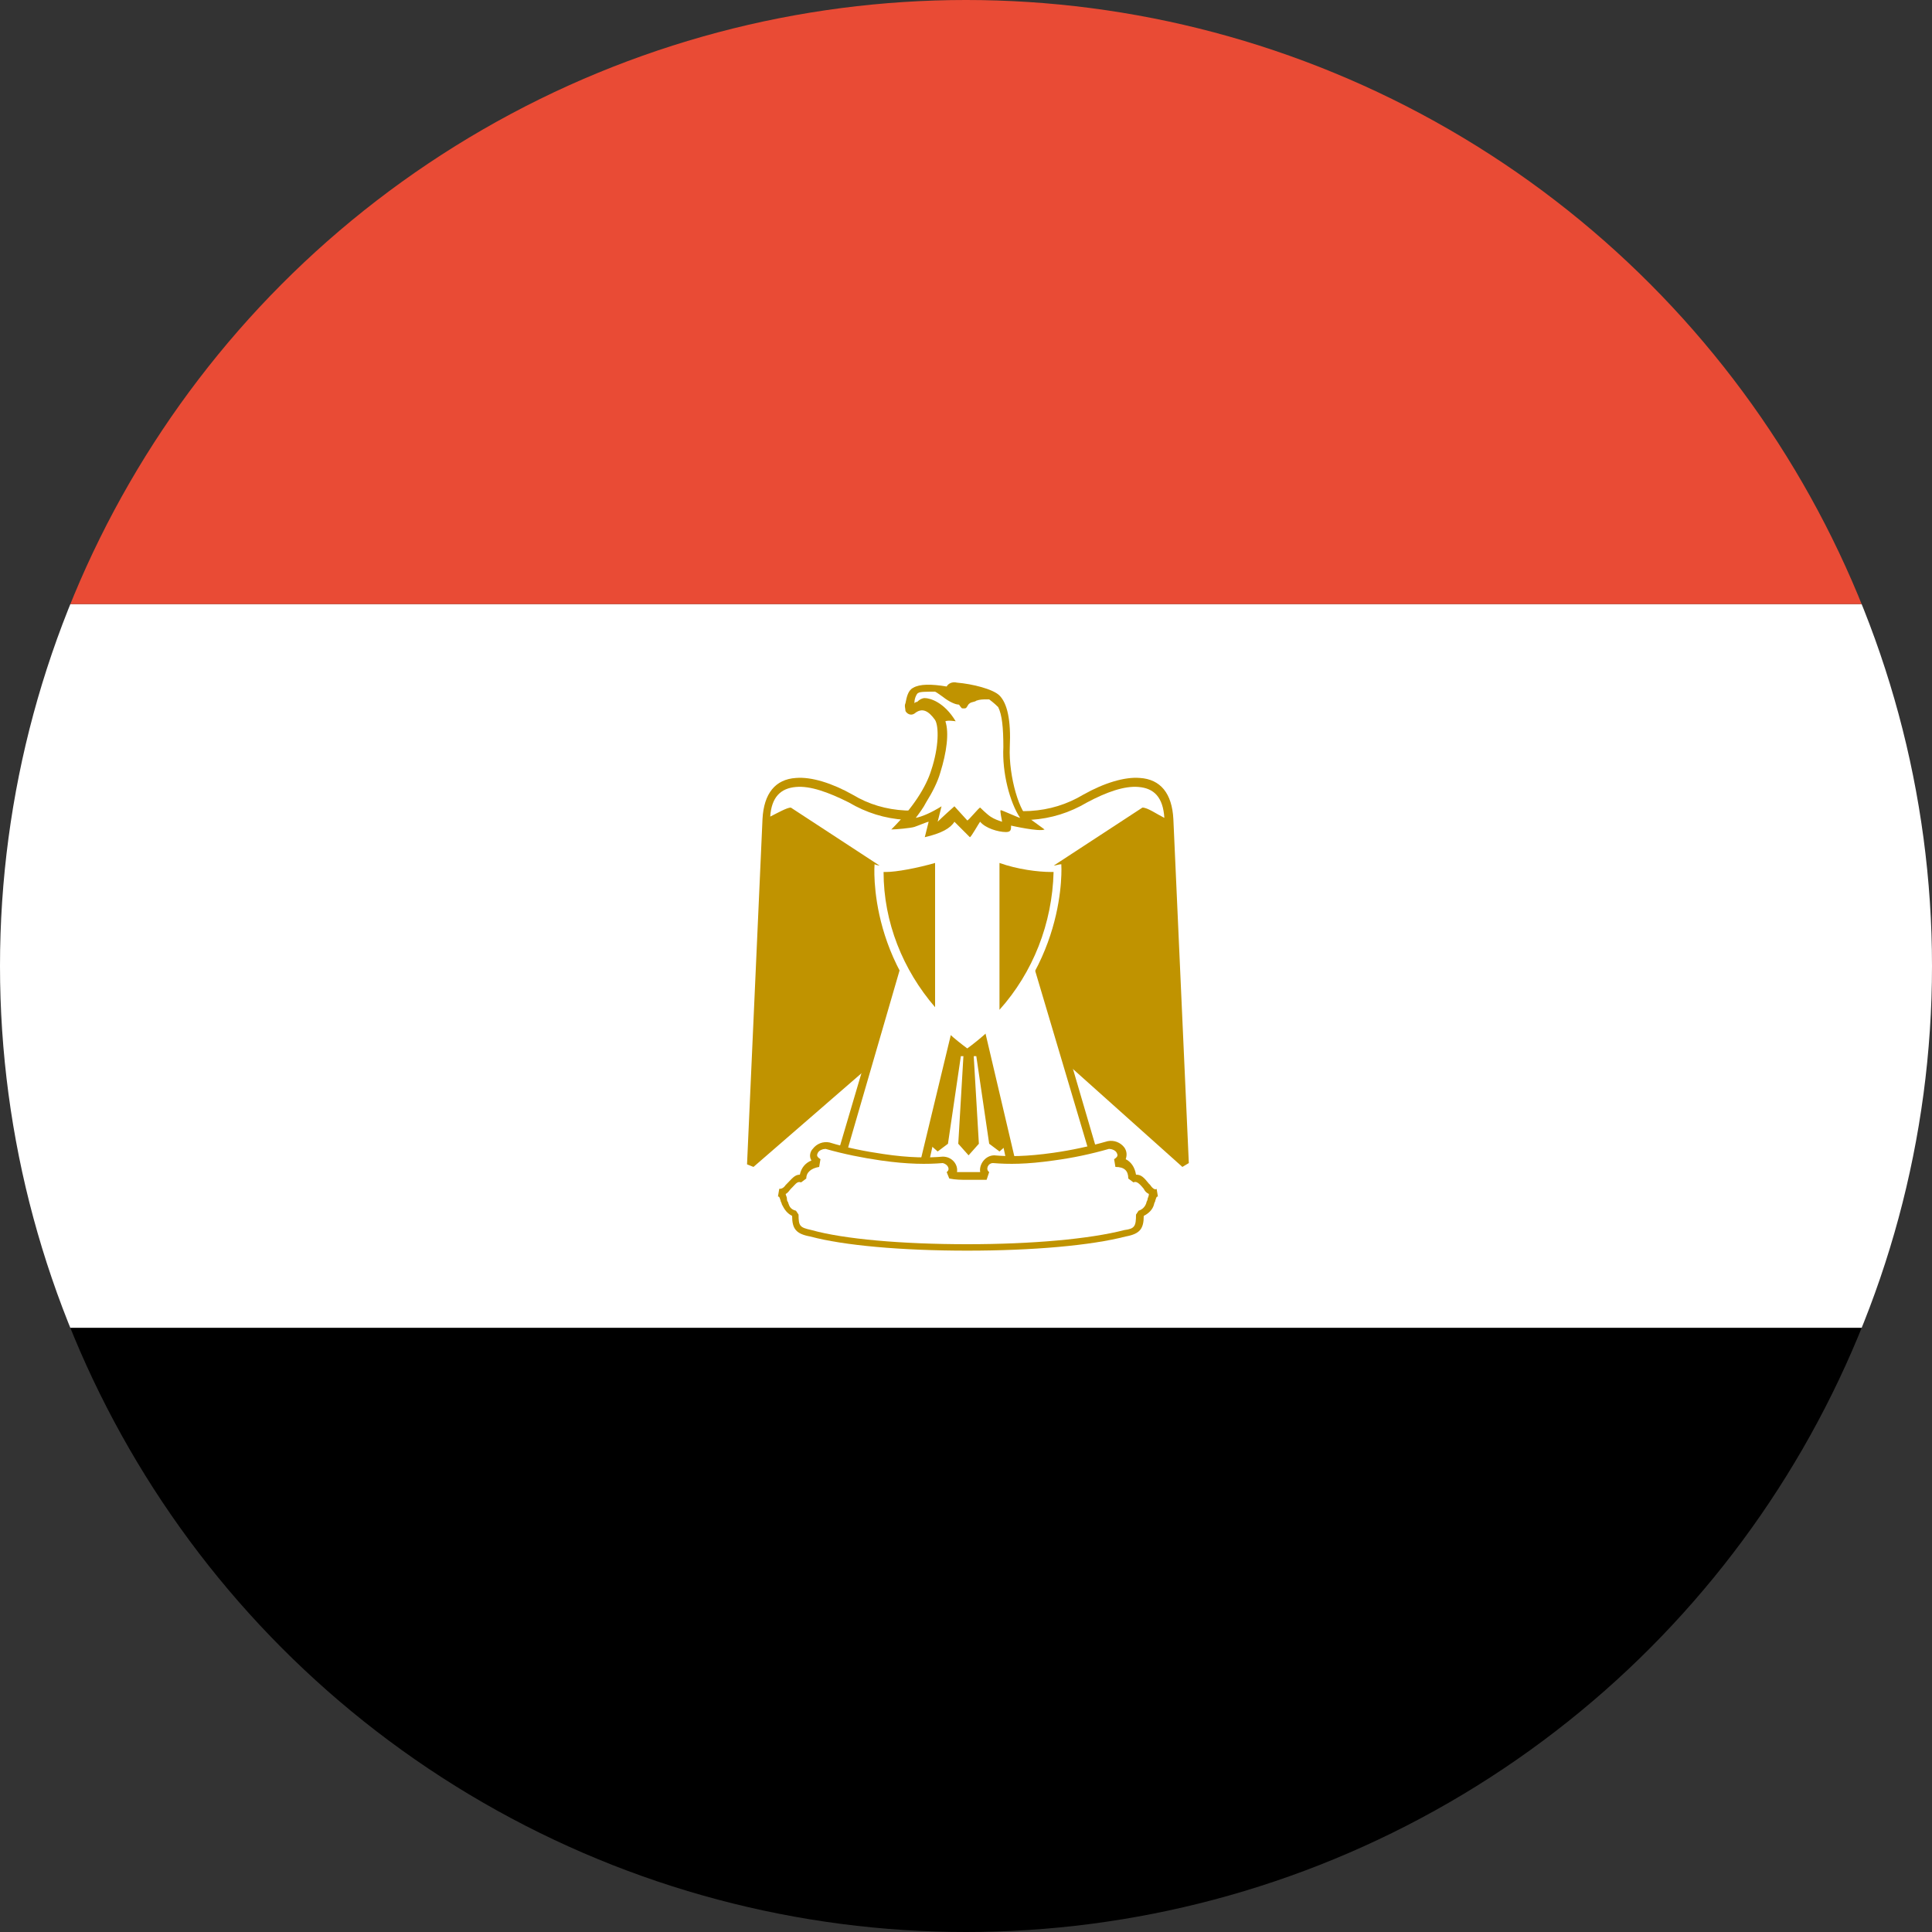
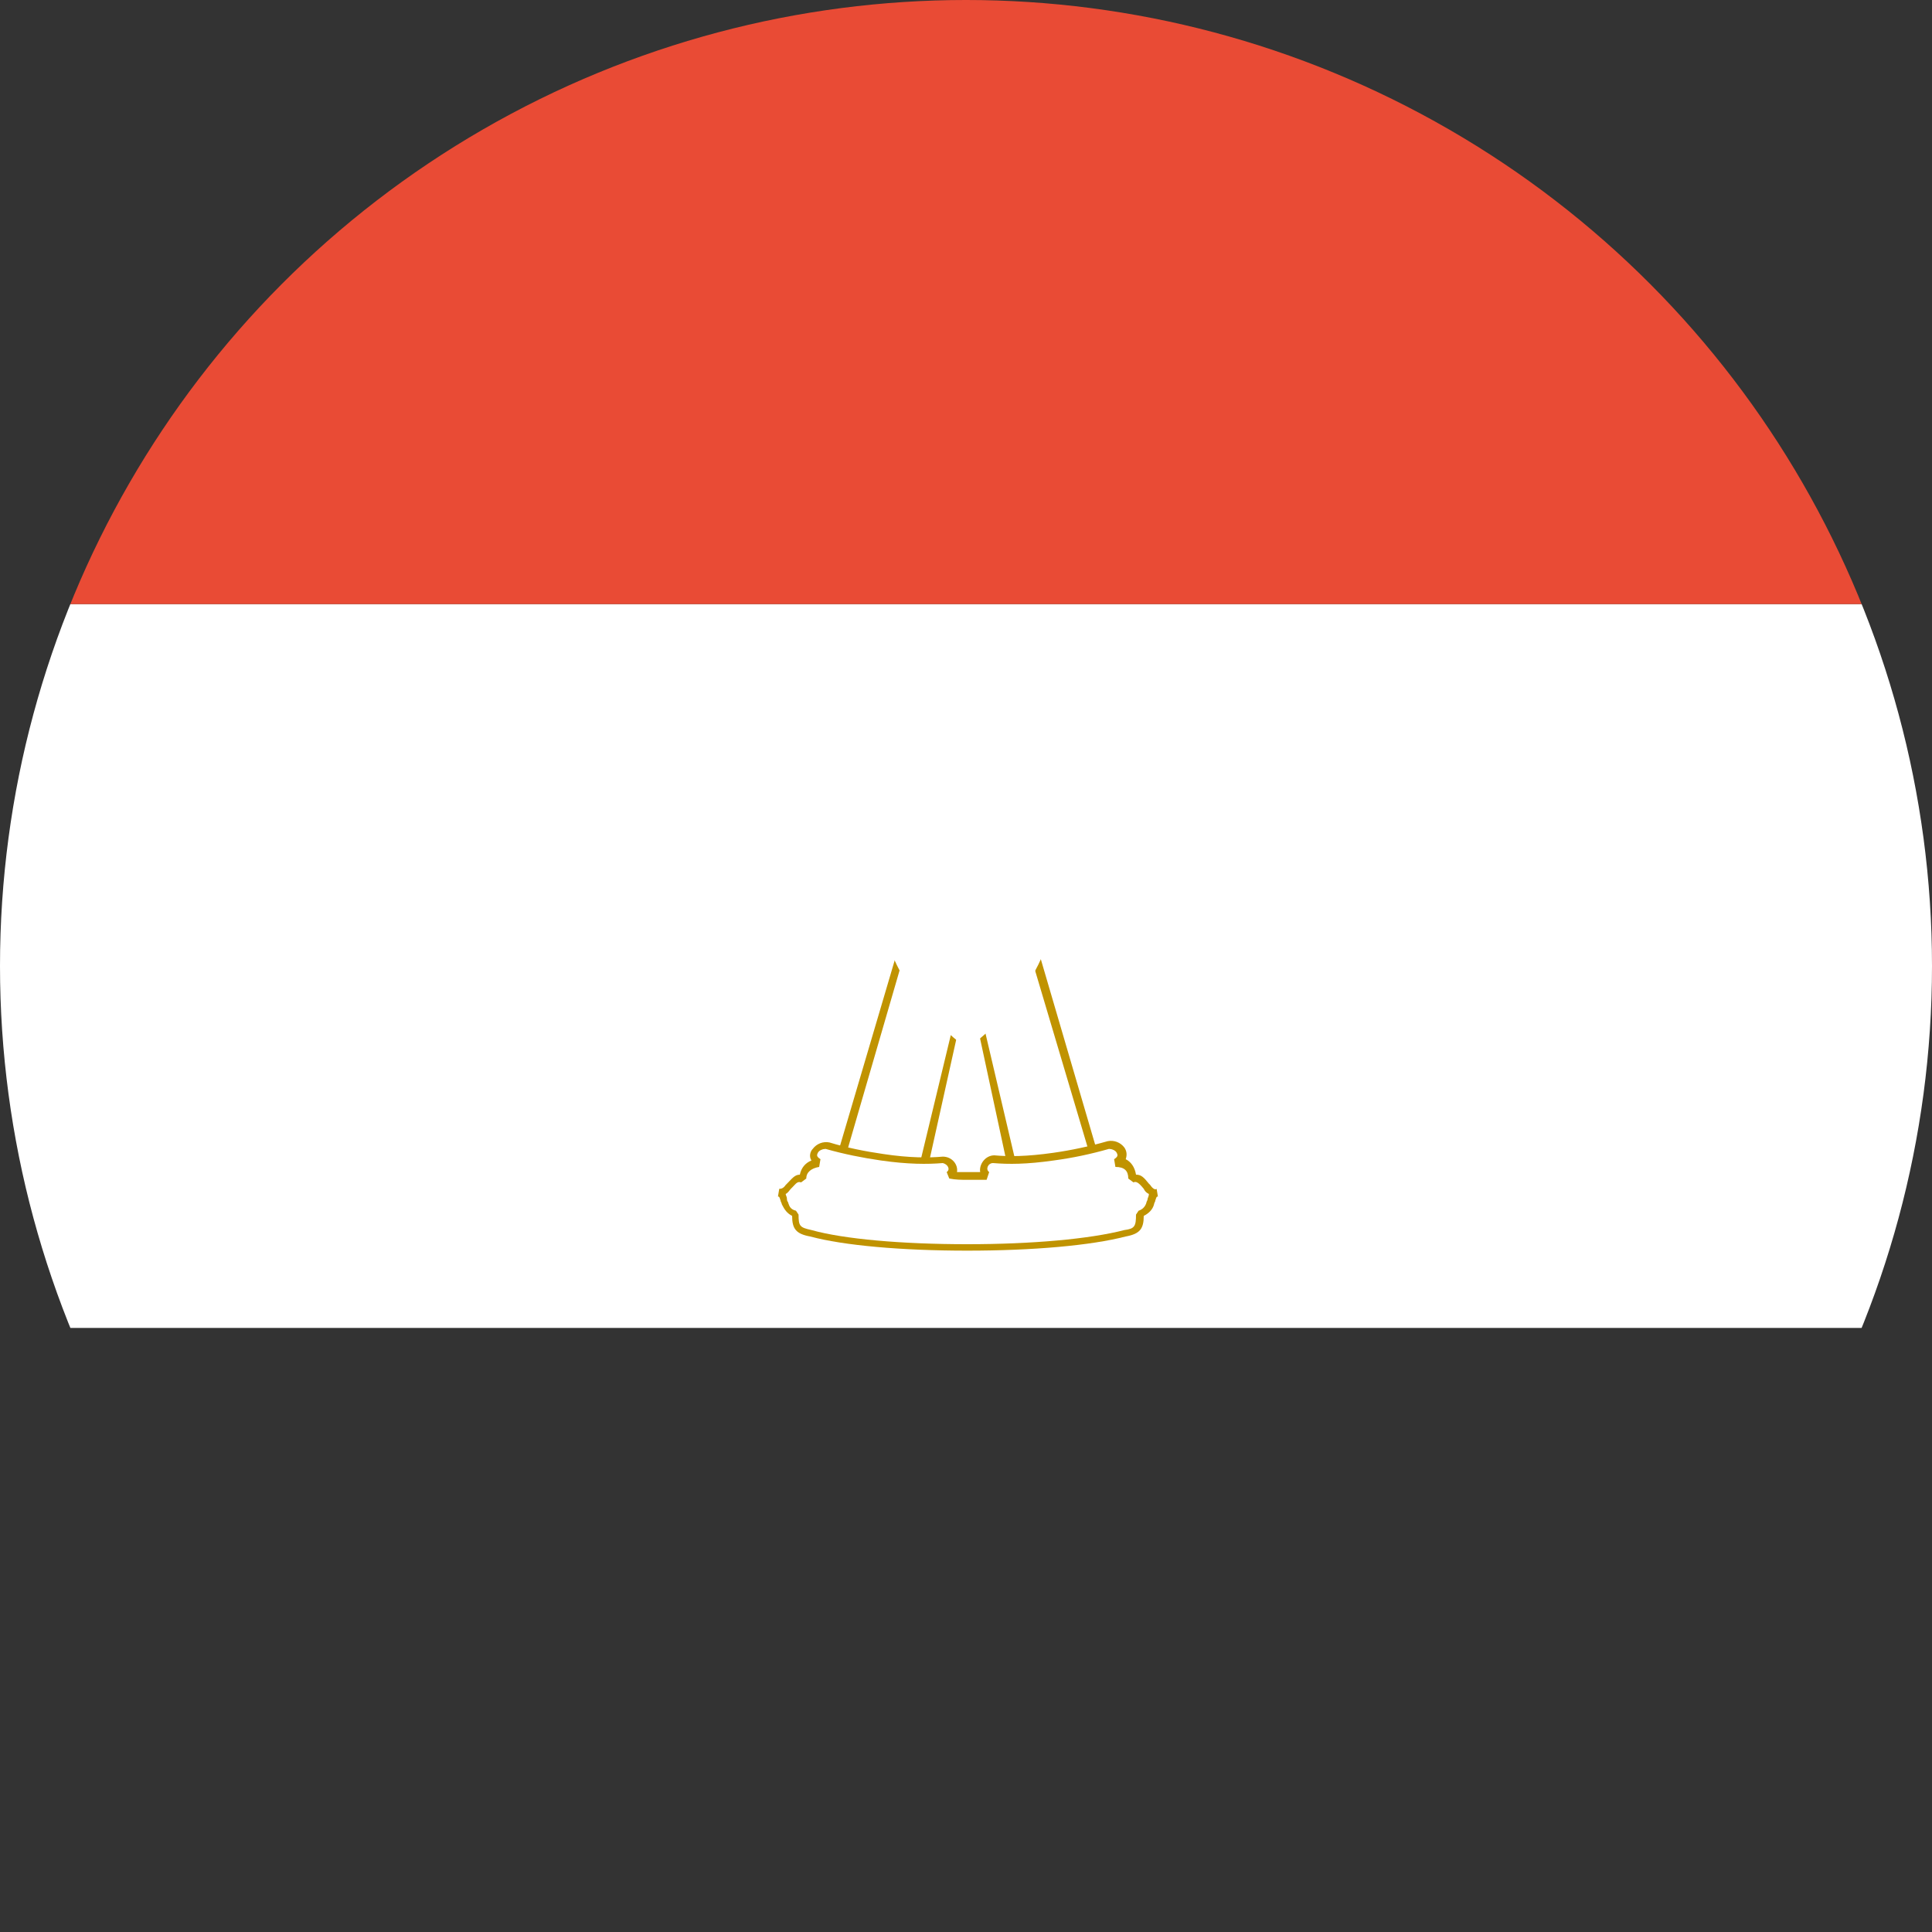
<svg xmlns="http://www.w3.org/2000/svg" xmlns:xlink="http://www.w3.org/1999/xlink" version="1.1" id="图层_1" x="0px" y="0px" viewBox="0 0 150 150" style="enable-background:new 0 0 150 150;" xml:space="preserve">
  <rect x="0" y="0" width="150" height="150" fill="#333333" stroke="none" />
  <style type="text/css">
	.st0{clip-path:url(#SVGID_00000116237563297559972030000017023874761690902437_);}
	.st1{fill:#FFFFFF;}
	.st2{fill:#E94B35;}
	.st3{fill:#C09300;}
</style>
  <g>
    <defs>
      <circle id="SVGID_1_" cx="75" cy="75" r="75" />
    </defs>
    <clipPath id="SVGID_00000050643871894314526440000017056838947229843641_">
      <use xlink:href="#SVGID_1_" style="overflow:visible;" />
    </clipPath>
    <g style="clip-path:url(#SVGID_00000050643871894314526440000017056838947229843641_);">
      <g>
        <path class="st1" d="M-25,46.9h200v56.2H-25V46.9z" />
        <path class="st2" d="M-25,0h200v46.9H-25V0z" />
-         <path d="M-25,103.1h200V150H-25V103.1z" />
+         <path d="M-25,103.1h200H-25V103.1z" />
      </g>
-       <path class="st3" d="M91.8,90.6l0.5-0.3l-1.2-26.7c-0.1-2-1-3.1-2.6-3.2c-1.2-0.1-2.8,0.4-4.4,1.3c-2.5,1.5-5.5,1.7-8.9,0.5    c-3.6,1.1-6.5,1-9-0.5c-1.6-0.9-3.2-1.4-4.4-1.3c-1.6,0.1-2.5,1.2-2.6,3.2L58,90.4l0.5,0.2l9.8-8.5h4.9L72,88.7l0.8,0.7l0.8-0.6    l1-6.8h0.2l-0.4,6.8l0.8,0.9l0.8-0.9L75.6,82h0.2l1,6.8l0.8,0.6l0.8-0.7l-1.2-6.6h5.1L91.8,90.6L91.8,90.6L91.8,90.6z" />
      <path class="st1" d="M61.8,61.1c1.1-0.1,2.5,0.4,4.1,1.2c2.7,1.6,5.8,1.8,9.3,0.6c3.4,1.2,6.5,1,9.2-0.6c1.5-0.8,2.9-1.3,4-1.2    c1.2,0.1,1.9,0.8,2,2.4c-0.6-0.3-1.3-0.8-1.7-0.8l-7.8,5.1H69.2l-7.8-5.1c-0.3,0-1,0.4-1.6,0.7C59.9,61.9,60.6,61.2,61.8,61.1    L61.8,61.1z" />
      <path class="st3" d="M69.6,74.1l0.5-0.1l4.5,5.1L72,90.8L71.7,91l-6.4-0.9L65,89.7L69.6,74.1L69.6,74.1z M80.7,74.1l4.6,15.7    L85,90.2l-6.4,0.9l-0.3-0.2l-2.6-12.1l4.5-4.8L80.7,74.1L80.7,74.1z" />
      <path class="st1" d="M65.7,89.6l5.7,0.8l2.7-11.2L70,74.8L65.7,89.6z M76.2,78.9l2.7,11.5l5.7-0.8l-4.4-14.8L76.2,78.9L76.2,78.9z    " />
      <path class="st3" d="M88.2,91.2c0.4,0,0.6,0.2,1,0.7l0.1,0.1c0.2,0.3,0.4,0.4,0.5,0.3l0.1,0.6c-0.1,0-0.1,0-0.2,0.3    c0,0.1-0.1,0.2-0.1,0.3c-0.1,0.4-0.4,0.7-0.8,0.9c0,1-0.3,1.4-1.4,1.6c-2.7,0.7-7.2,1.1-12.3,1.1c-5.1,0-9.6-0.4-12.2-1.1    c-1.1-0.2-1.4-0.6-1.4-1.6c-0.4-0.2-0.6-0.5-0.8-0.9c0-0.1-0.1-0.2-0.1-0.3c-0.1-0.3-0.1-0.3-0.2-0.3l0.1-0.6c0.1,0,0.3,0,0.5-0.3    l0.1-0.1c0.4-0.4,0.6-0.7,1-0.7c0.1-0.5,0.4-0.9,0.9-1.1c-0.2-0.3-0.1-0.7,0.1-0.9c0.3-0.4,0.8-0.6,1.3-0.5    c1.3,0.4,2.8,0.7,4.2,0.9c2,0.3,3.5,0.3,4.6,0.2c0.7,0,1.2,0.6,1.1,1.2h0.9h0.9c-0.1-0.6,0.4-1.3,1.1-1.3c1.1,0.1,2.5,0.1,4.6-0.2    c1.4-0.2,2.8-0.5,4.2-0.9c0.5-0.1,1,0.1,1.3,0.5c0.2,0.3,0.2,0.6,0.1,0.9C87.8,90.2,88.1,90.6,88.2,91.2L88.2,91.2z" />
      <path class="st1" d="M88.8,92.3L88.8,92.3c-0.4-0.5-0.6-0.6-0.8-0.5l-0.4-0.3c0-0.6-0.3-0.9-1-0.9L86.5,90    c0.3-0.2,0.3-0.3,0.2-0.5c-0.1-0.2-0.4-0.3-0.6-0.3c-1.4,0.4-2.8,0.7-4.3,0.9c-2.1,0.3-3.5,0.3-4.7,0.2c-0.4,0-0.6,0.5-0.3,0.7    l-0.2,0.6h-1.5c-0.5,0-0.9,0-1.4-0.1L73.5,91c0.3-0.2,0.1-0.6-0.3-0.7c-1.2,0.1-2.7,0.1-4.8-0.2c-1.4-0.2-2.9-0.5-4.3-0.9    c-0.2,0-0.5,0.1-0.6,0.3c-0.1,0.2-0.1,0.3,0.2,0.5l-0.1,0.6c-0.6,0.1-1,0.4-1,0.9l-0.4,0.3c-0.3-0.1-0.4,0.1-0.7,0.4l-0.1,0.1    c-0.1,0.1-0.2,0.3-0.4,0.4c0,0.1,0.1,0.2,0.1,0.4c0,0.2,0.1,0.2,0.1,0.3c0.1,0.3,0.2,0.5,0.6,0.6l0.2,0.3c0,0.9,0.1,1,1,1.2    c2.5,0.7,7,1.1,12.1,1.1c5,0,9.5-0.4,12.2-1.1c0.8-0.1,0.9-0.3,0.9-1.2l0.2-0.3c0.3-0.1,0.5-0.3,0.6-0.6c0-0.1,0.1-0.2,0.1-0.3    c0-0.1,0.1-0.2,0.1-0.4C89,92.6,88.9,92.5,88.8,92.3L88.8,92.3z M75.1,81.4c7.9-5.8,7.3-14.3,7.3-14.3c-0.2,0-0.4,0.1-0.6,0.1    c-1.7,0-5.6-0.9-6.6-2.1c-1,1-5.1,2.1-6.7,2.1c-0.2,0-0.4,0-0.6-0.1C67.9,67.1,67.2,75.6,75.1,81.4L75.1,81.4z" />
-       <path class="st3" d="M72.6,67c-1.4,0.4-3,0.7-3.8,0.7c-0.1,0-0.1,0-0.2,0c0,3.9,1.5,7.6,4,10.5V67L72.6,67z M77.6,67v11.4    c2.6-2.9,4.1-6.7,4.2-10.7c-0.1,0-0.1,0-0.2,0C80.6,67.7,79,67.5,77.6,67z M78.5,64.1c0,0.3,0,0.5-0.4,0.5c-0.6,0-1.6-0.3-2-0.8    C76,63.9,75.4,65,75.3,65l-1.2-1.2c-0.3,0.5-1,0.9-2.3,1.2l0.3-1.2c-0.1,0-0.8,0.3-1.1,0.4c-0.3,0.1-1.5,0.2-1.8,0.2    c1.7-1.7,2.7-3.3,3.1-4.6c0.6-1.8,0.6-3.4,0.3-3.9c-0.5-0.7-1-1-1.6-0.5c-0.3,0.2-0.6,0-0.7-0.2c0-0.2-0.1-0.4,0-0.6    c0.1-0.5,0.2-1,0.6-1.2c0.5-0.3,1.4-0.3,2.6-0.1c0.1-0.2,0.4-0.4,0.8-0.3c1.2,0.1,2.8,0.5,3.3,1c0.6,0.6,0.9,1.9,0.8,4    c-0.1,2.3,0.8,5.3,1.6,5.6l1.1,0.8C80.7,64.6,78.5,64.1,78.5,64.1z" />
-       <path class="st1" d="M77.5,54.9c0.3,0.6,0.4,1.6,0.4,3.1c-0.1,2,0.5,4.3,1.3,5.5c-0.1,0-1.4-0.6-1.5-0.6s0.1,0.8,0.1,0.9l0,0    c-0.3-0.1-0.6-0.2-0.9-0.4s-0.8-0.7-0.8-0.7c-0.1,0-0.9,1-1,1l-1-1.1c-0.9,0.8-1.3,1.2-1.3,1.2l0.3-1.2c-0.8,0.5-1.5,0.8-2,0.9    c0.3-0.4,0.6-0.8,0.8-1.2c0.5-0.8,0.9-1.6,1.1-2.3c0.5-1.6,0.7-3.1,0.4-4c0.2-0.1,0.8,0,0.8,0c-0.9-1.5-2-1.8-2.4-1.8    c-0.2,0-0.4,0.1-0.6,0.3c-0.1,0-0.1,0-0.2,0.1v-0.1c0-0.3,0.2-0.7,0.3-0.7c0.1-0.1,0.7-0.1,1.3-0.1c0.2,0.1,0.3,0.2,0.6,0.4    c0.5,0.4,1,0.6,1.2,0.6c0.1,0,0.1,0.1,0.2,0.2c0.1,0.1,0,0.1,0.3,0.1c0.2,0,0.2-0.3,0.4-0.4c0.1-0.1,0.4-0.1,0.5-0.2    c0.3-0.1,0.5-0.1,0.8-0.1c0.1,0,0.2,0,0.2,0C77.2,54.6,77.4,54.8,77.5,54.9L77.5,54.9L77.5,54.9z" />
    </g>
  </g>
</svg>